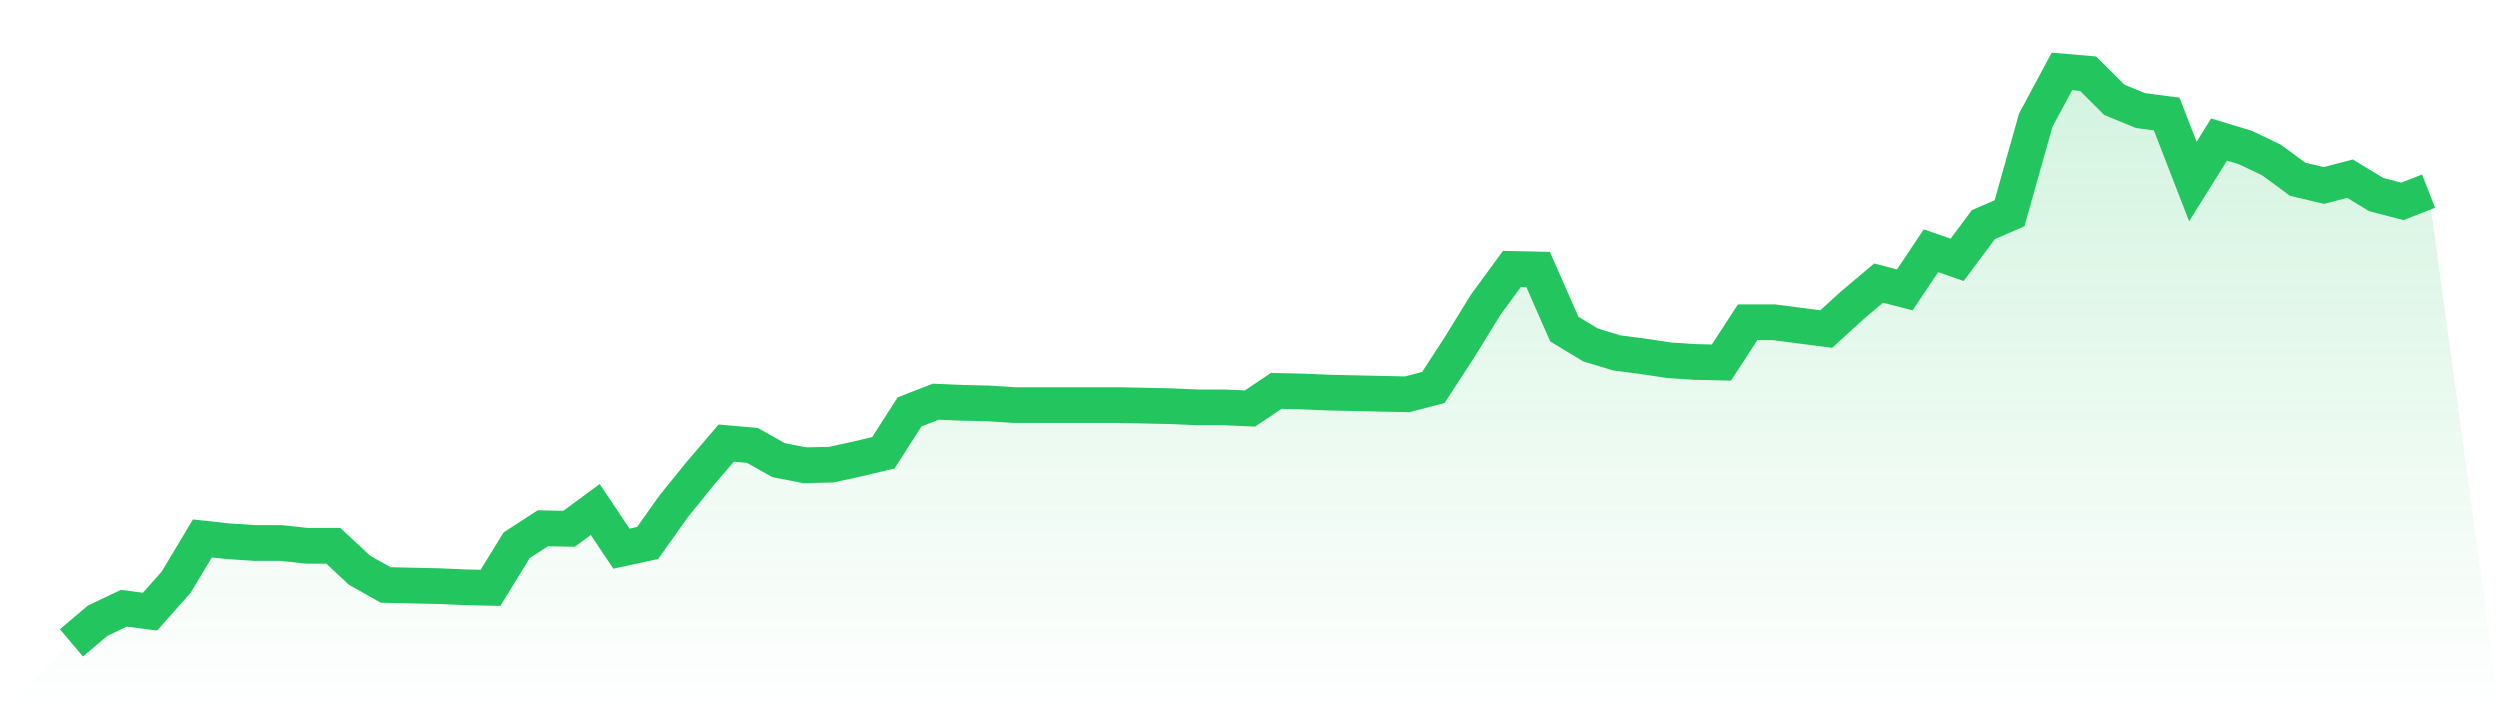
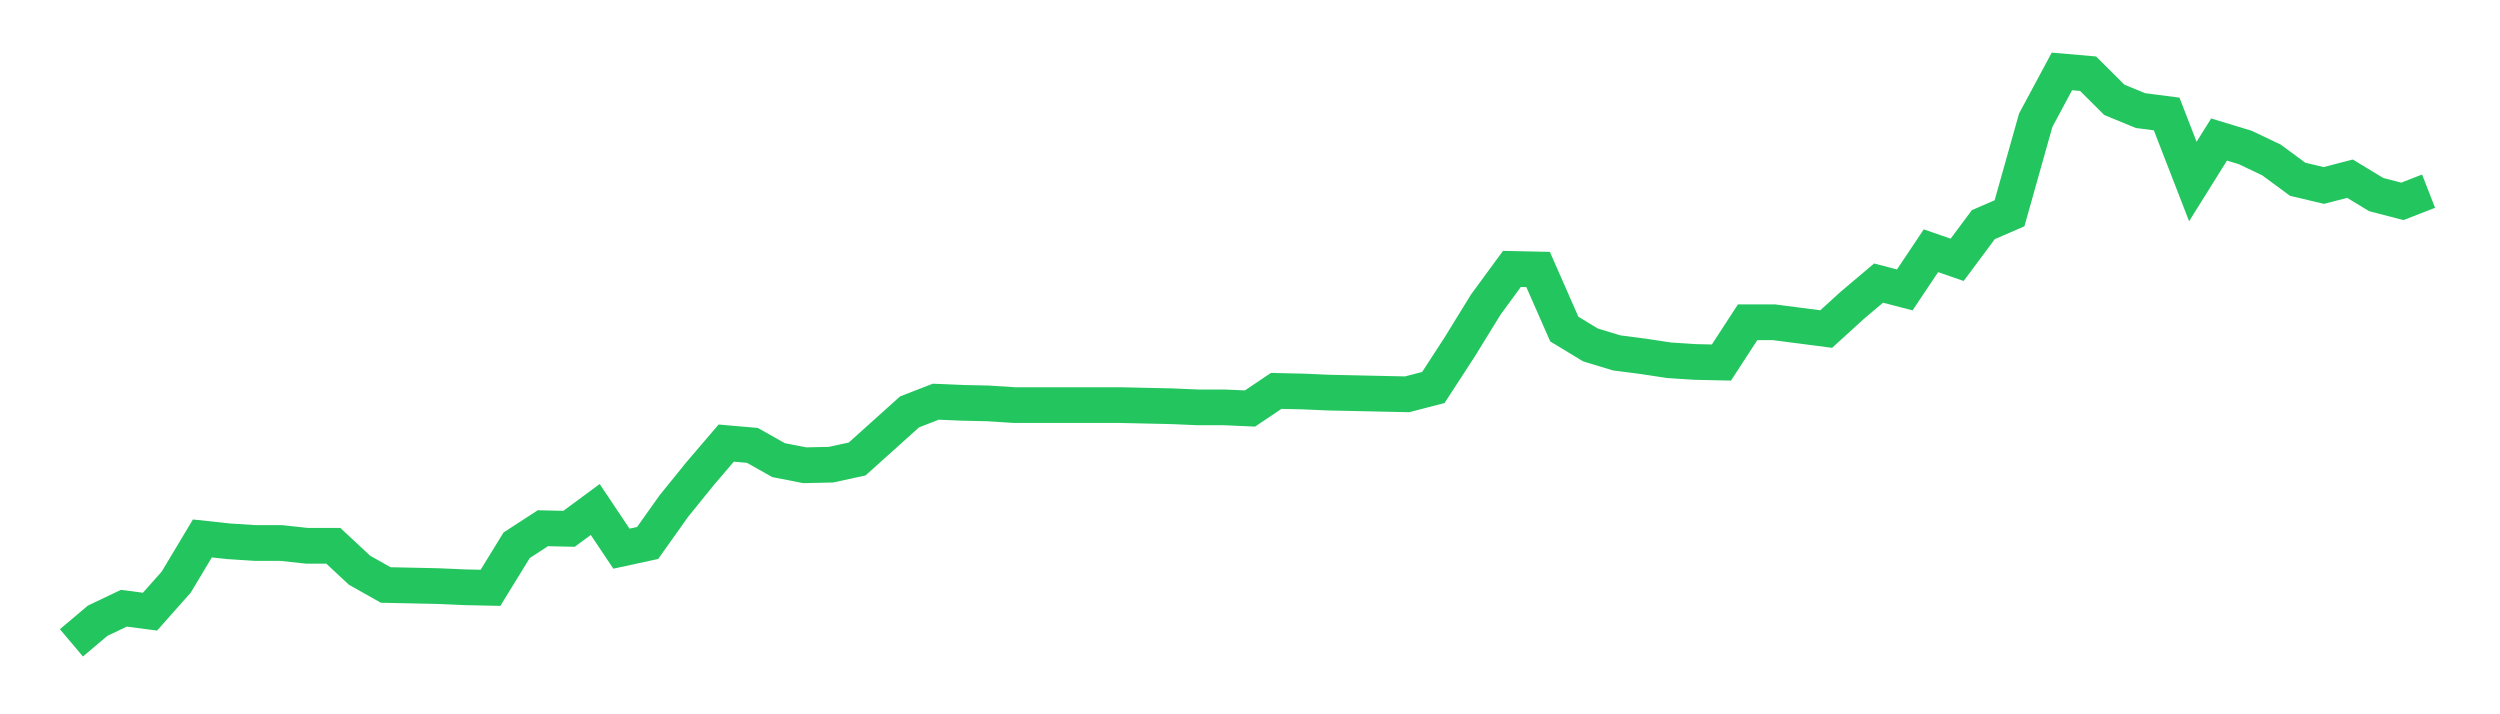
<svg xmlns="http://www.w3.org/2000/svg" viewBox="0 0 140 40">
  <defs>
    <linearGradient id="gradient" x1="0" x2="0" y1="0" y2="1">
      <stop offset="0%" stop-color="#22c55e" stop-opacity="0.2" />
      <stop offset="100%" stop-color="#22c55e" stop-opacity="0" />
    </linearGradient>
  </defs>
-   <path d="M4,36 L4,36 L5.467,34.761 L6.933,34.062 L8.4,34.252 L9.867,32.6 L11.333,30.153 L12.8,30.312 L14.267,30.407 L15.733,30.407 L17.2,30.566 L18.667,30.566 L20.133,31.932 L21.6,32.759 L23.067,32.79 L24.533,32.822 L26,32.886 L27.467,32.918 L28.933,30.534 L30.4,29.581 L31.867,29.613 L33.333,28.532 L34.8,30.725 L36.267,30.407 L37.733,28.342 L39.2,26.53 L40.667,24.814 L42.133,24.941 L43.6,25.768 L45.067,26.054 L46.533,26.022 L48,25.704 L49.467,25.355 L50.933,23.067 L52.4,22.495 L53.867,22.558 L55.333,22.59 L56.8,22.685 L58.267,22.685 L59.733,22.685 L61.2,22.685 L62.667,22.685 L64.133,22.717 L65.6,22.749 L67.067,22.812 L68.533,22.812 L70,22.876 L71.467,21.891 L72.933,21.923 L74.4,21.986 L75.867,22.018 L77.333,22.05 L78.8,22.081 L80.267,21.7 L81.733,19.444 L83.2,17.061 L84.667,15.059 L86.133,15.09 L87.6,18.427 L89.067,19.317 L90.533,19.762 L92,19.952 L93.467,20.175 L94.933,20.27 L96.4,20.302 L97.867,18.046 L99.333,18.046 L100.8,18.236 L102.267,18.427 L103.733,17.092 L105.2,15.853 L106.667,16.234 L108.133,14.042 L109.6,14.55 L111.067,12.58 L112.533,11.944 L114,6.733 L115.467,4 L116.933,4.127 L118.4,5.589 L119.867,6.193 L121.333,6.383 L122.8,10.165 L124.267,7.813 L125.733,8.258 L127.2,8.957 L128.667,10.038 L130.133,10.387 L131.6,10.006 L133.067,10.896 L134.533,11.277 L136,10.705 L140,40 L0,40 z" fill="url(#gradient)" />
-   <path d="M4,36 L4,36 L5.467,34.761 L6.933,34.062 L8.4,34.252 L9.867,32.6 L11.333,30.153 L12.8,30.312 L14.267,30.407 L15.733,30.407 L17.2,30.566 L18.667,30.566 L20.133,31.932 L21.6,32.759 L23.067,32.79 L24.533,32.822 L26,32.886 L27.467,32.918 L28.933,30.534 L30.4,29.581 L31.867,29.613 L33.333,28.532 L34.8,30.725 L36.267,30.407 L37.733,28.342 L39.2,26.53 L40.667,24.814 L42.133,24.941 L43.6,25.768 L45.067,26.054 L46.533,26.022 L48,25.704 L49.467,25.355 L50.933,23.067 L52.4,22.495 L53.867,22.558 L55.333,22.59 L56.8,22.685 L58.267,22.685 L59.733,22.685 L61.2,22.685 L62.667,22.685 L64.133,22.717 L65.6,22.749 L67.067,22.812 L68.533,22.812 L70,22.876 L71.467,21.891 L72.933,21.923 L74.4,21.986 L75.867,22.018 L77.333,22.05 L78.8,22.081 L80.267,21.7 L81.733,19.444 L83.2,17.061 L84.667,15.059 L86.133,15.09 L87.6,18.427 L89.067,19.317 L90.533,19.762 L92,19.952 L93.467,20.175 L94.933,20.27 L96.4,20.302 L97.867,18.046 L99.333,18.046 L100.8,18.236 L102.267,18.427 L103.733,17.092 L105.2,15.853 L106.667,16.234 L108.133,14.042 L109.6,14.55 L111.067,12.58 L112.533,11.944 L114,6.733 L115.467,4 L116.933,4.127 L118.4,5.589 L119.867,6.193 L121.333,6.383 L122.8,10.165 L124.267,7.813 L125.733,8.258 L127.2,8.957 L128.667,10.038 L130.133,10.387 L131.6,10.006 L133.067,10.896 L134.533,11.277 L136,10.705" fill="none" stroke="#22c55e" stroke-width="2" />
+   <path d="M4,36 L4,36 L5.467,34.761 L6.933,34.062 L8.4,34.252 L9.867,32.6 L11.333,30.153 L12.8,30.312 L14.267,30.407 L15.733,30.407 L17.2,30.566 L18.667,30.566 L20.133,31.932 L21.6,32.759 L23.067,32.79 L24.533,32.822 L26,32.886 L27.467,32.918 L28.933,30.534 L30.4,29.581 L31.867,29.613 L33.333,28.532 L34.8,30.725 L36.267,30.407 L37.733,28.342 L39.2,26.53 L40.667,24.814 L42.133,24.941 L43.6,25.768 L45.067,26.054 L46.533,26.022 L48,25.704 L50.933,23.067 L52.4,22.495 L53.867,22.558 L55.333,22.59 L56.8,22.685 L58.267,22.685 L59.733,22.685 L61.2,22.685 L62.667,22.685 L64.133,22.717 L65.6,22.749 L67.067,22.812 L68.533,22.812 L70,22.876 L71.467,21.891 L72.933,21.923 L74.4,21.986 L75.867,22.018 L77.333,22.05 L78.8,22.081 L80.267,21.7 L81.733,19.444 L83.2,17.061 L84.667,15.059 L86.133,15.09 L87.6,18.427 L89.067,19.317 L90.533,19.762 L92,19.952 L93.467,20.175 L94.933,20.27 L96.4,20.302 L97.867,18.046 L99.333,18.046 L100.8,18.236 L102.267,18.427 L103.733,17.092 L105.2,15.853 L106.667,16.234 L108.133,14.042 L109.6,14.55 L111.067,12.58 L112.533,11.944 L114,6.733 L115.467,4 L116.933,4.127 L118.4,5.589 L119.867,6.193 L121.333,6.383 L122.8,10.165 L124.267,7.813 L125.733,8.258 L127.2,8.957 L128.667,10.038 L130.133,10.387 L131.6,10.006 L133.067,10.896 L134.533,11.277 L136,10.705" fill="none" stroke="#22c55e" stroke-width="2" />
</svg>